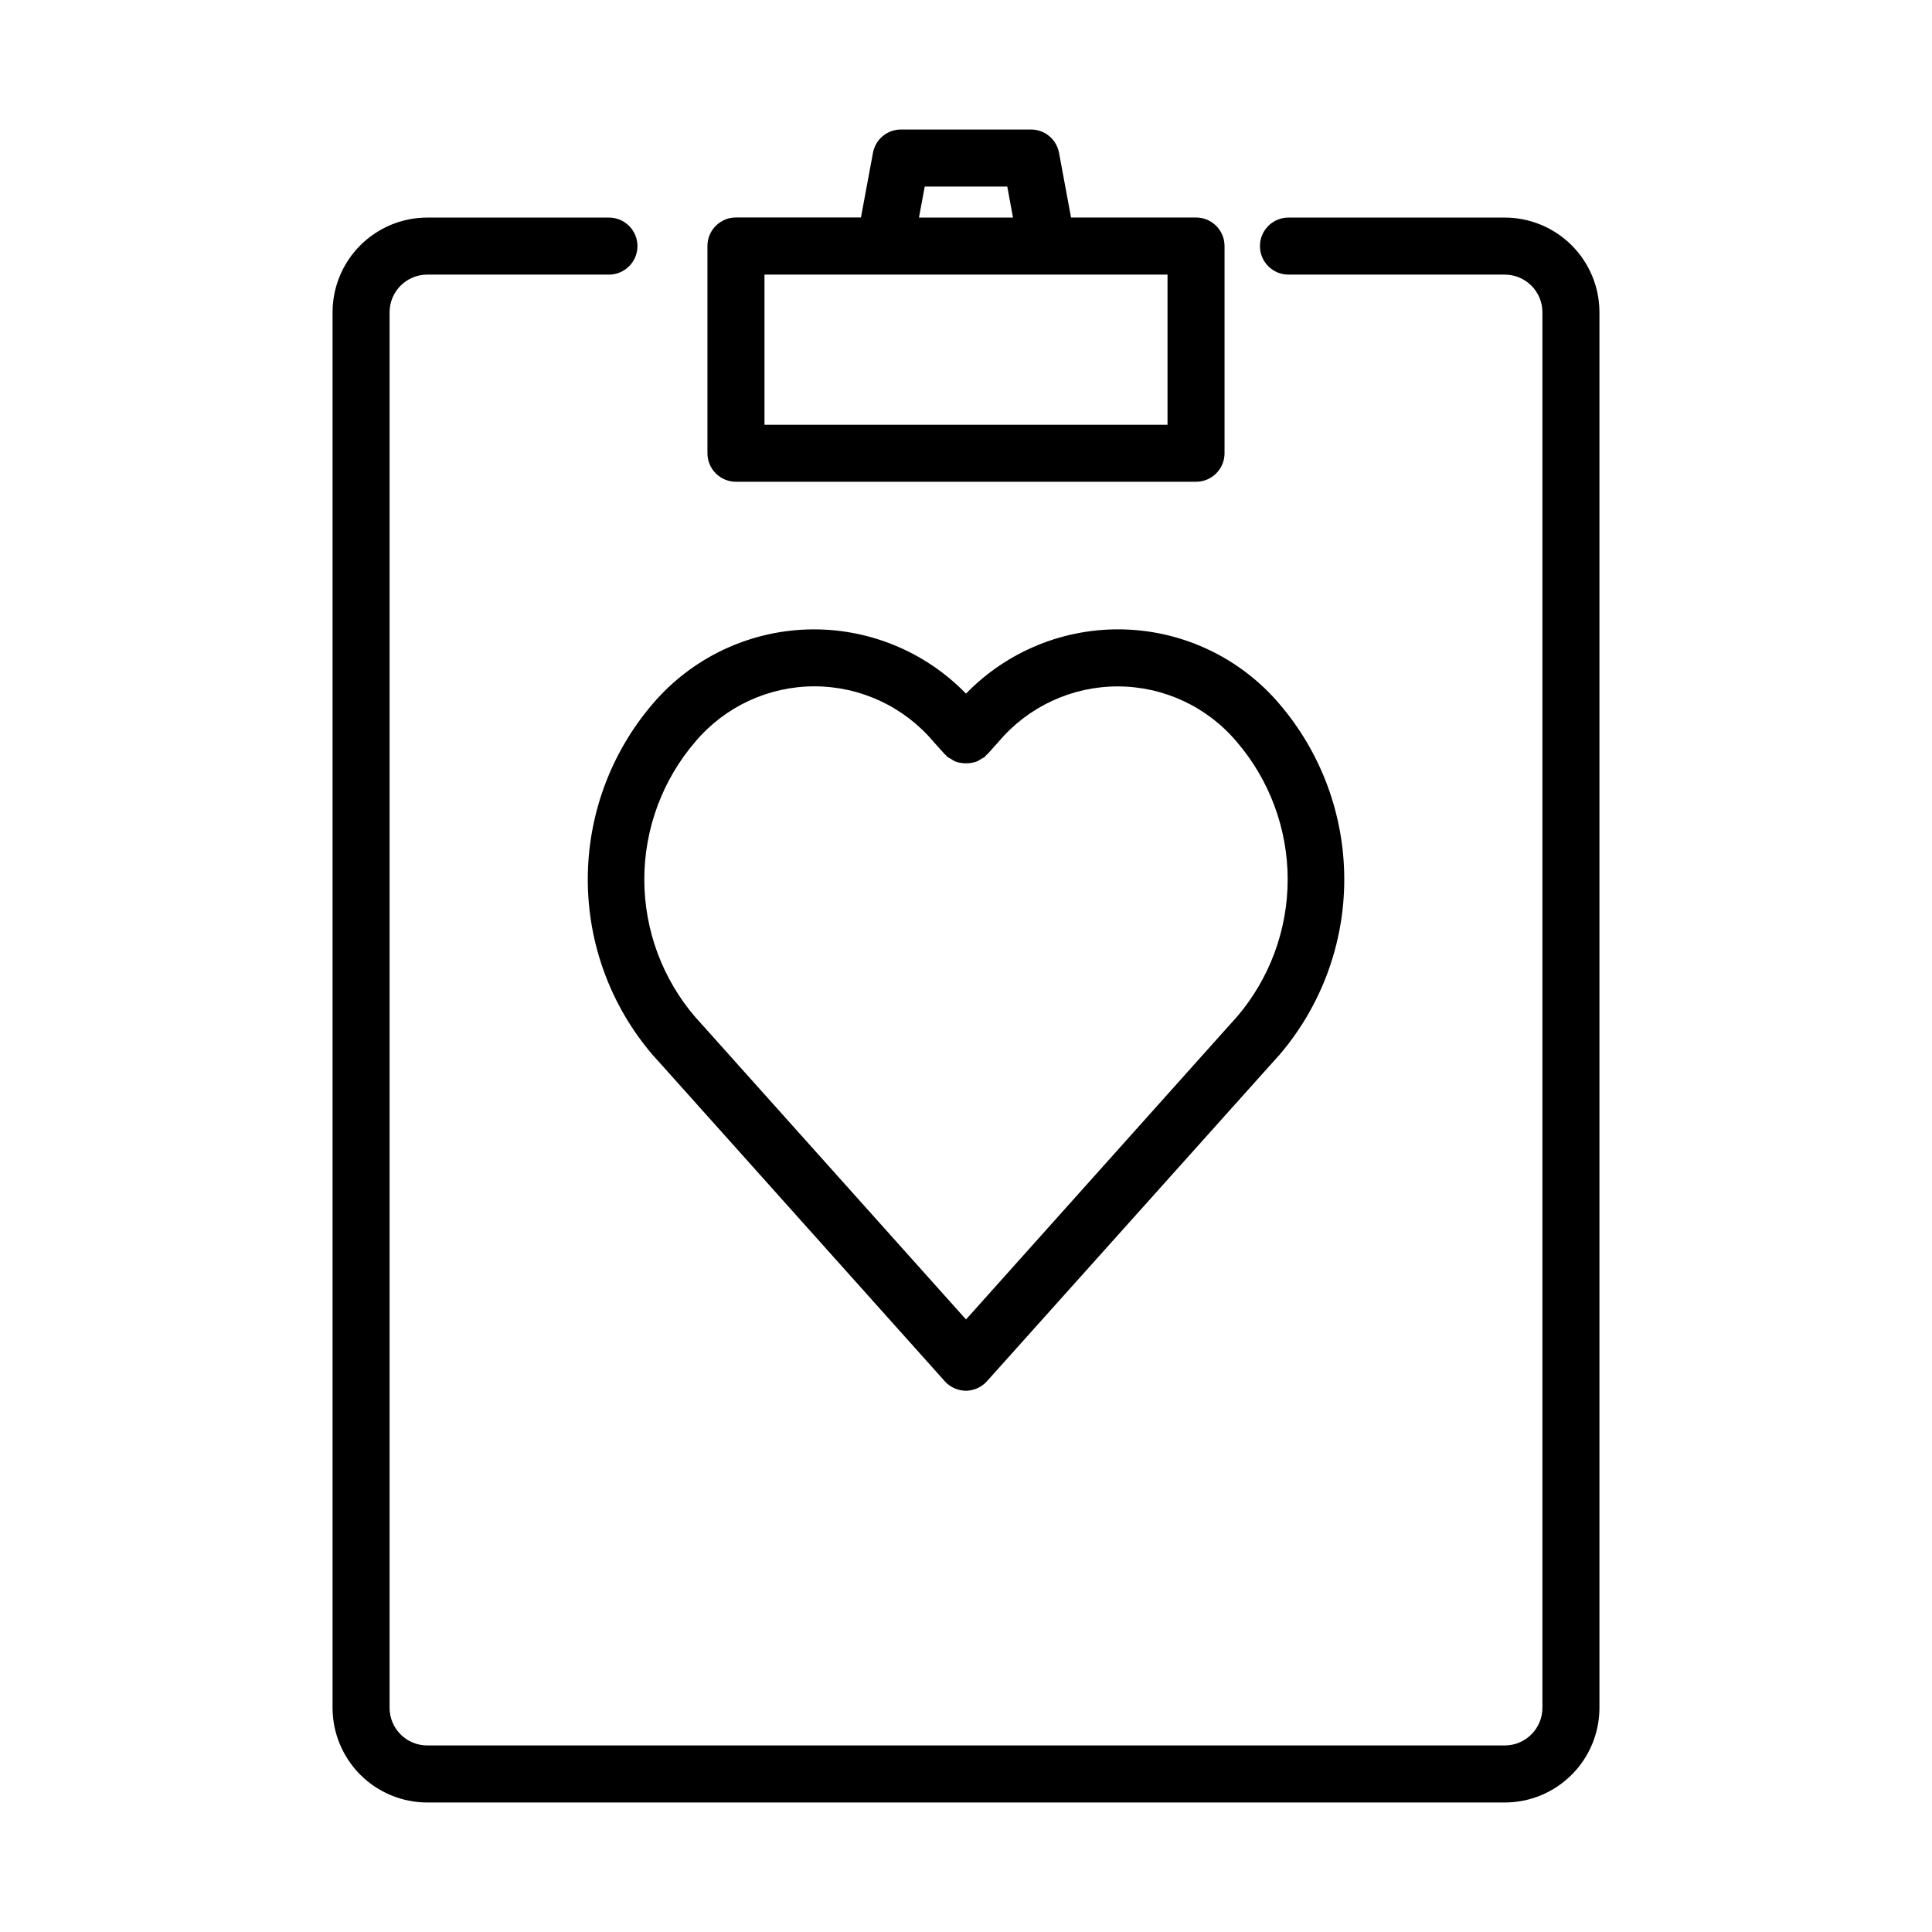
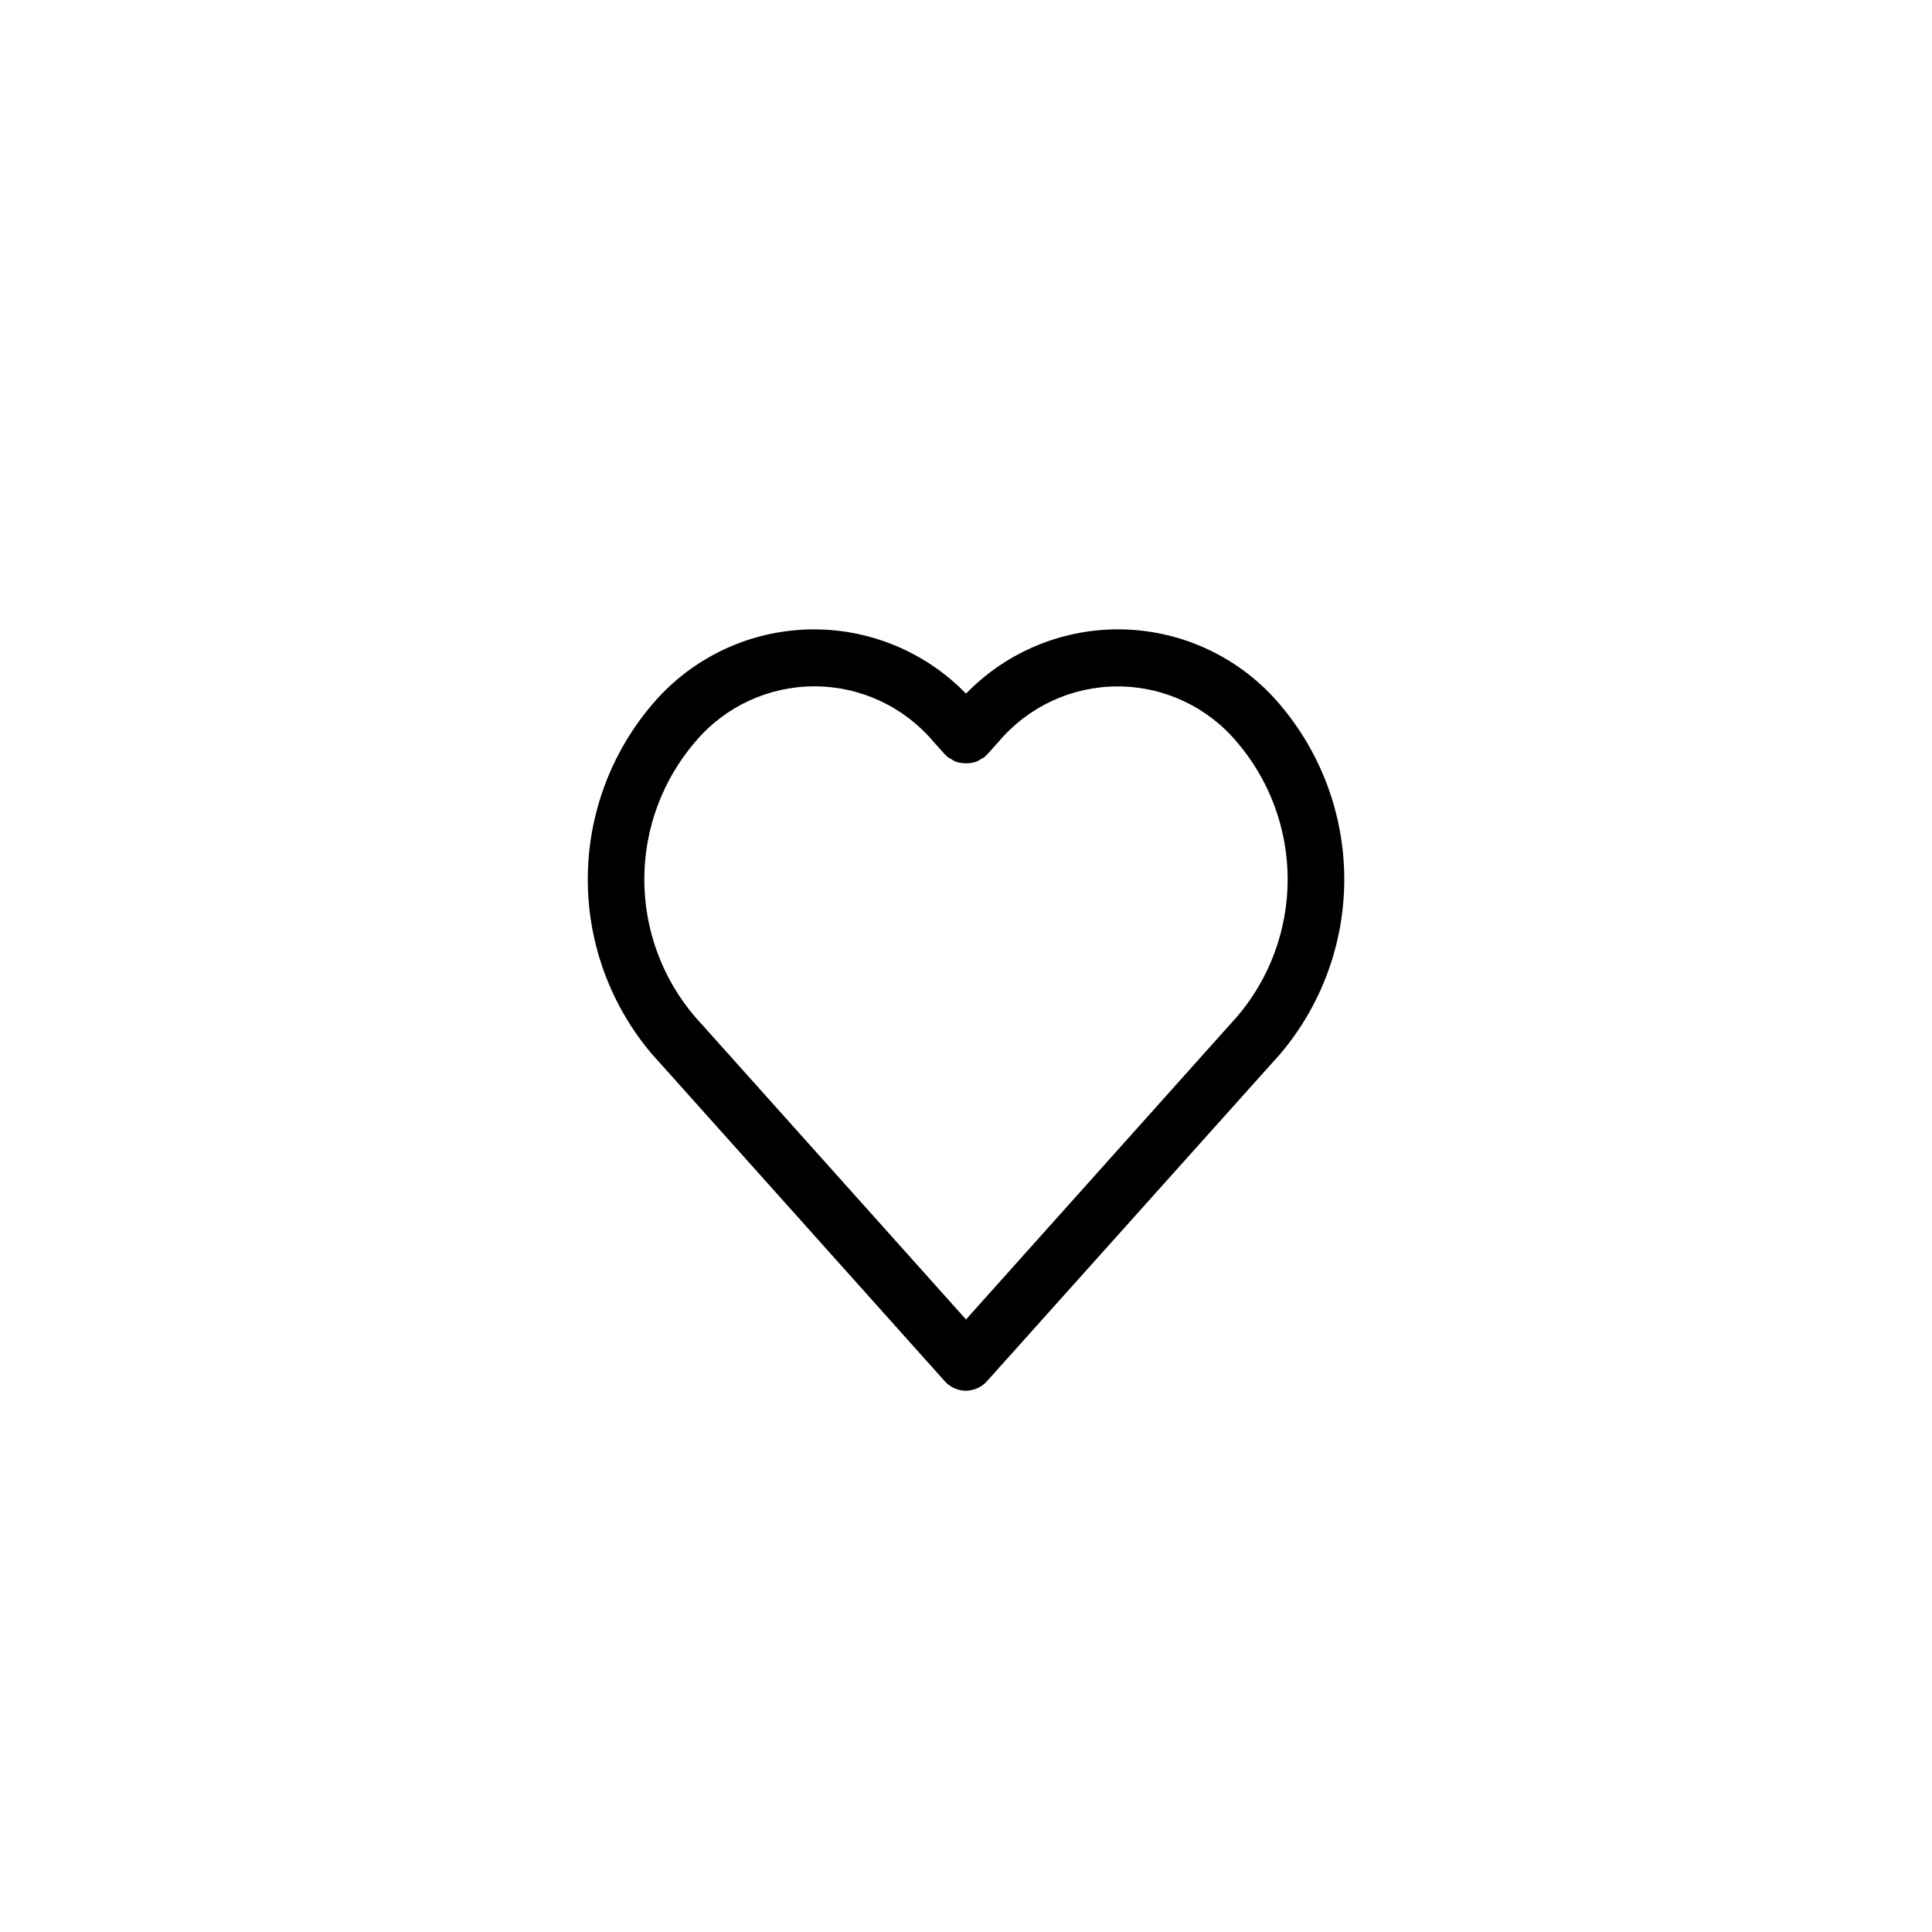
<svg xmlns="http://www.w3.org/2000/svg" fill="#000000" width="800px" height="800px" version="1.1" viewBox="144 144 512 512">
  <g>
    <path d="m317.01 423.62 3.023 3.356 74.324 83.047c0.16 0.176 0.328 0.348 0.504 0.504 0.035 0.035 0.051 0.082 0.086 0.117 0.035 0.035 0.086 0.039 0.125 0.074 0.645 0.559 1.379 1.004 2.172 1.316 0.09 0.035 0.18 0.055 0.277 0.09 0.785 0.281 1.609 0.43 2.445 0.445 0.832-0.016 1.656-0.164 2.441-0.445 0.098-0.035 0.188-0.055 0.277-0.09 0.793-0.312 1.527-0.758 2.172-1.316 0.039-0.035 0.09-0.047 0.125-0.074 0.035-0.031 0.051-0.082 0.086-0.117 0.176-0.156 0.344-0.328 0.504-0.504l74.414-83.047 3.023-3.356c11.121-12.965 17.238-29.484 17.238-46.566s-6.117-33.598-17.238-46.562c-10.262-12.027-25.117-19.172-40.914-19.68-15.801-0.508-31.082 5.668-42.094 17.008-11.012-11.336-26.293-17.508-42.086-17-15.797 0.512-30.648 7.652-40.906 19.672-11.125 12.965-17.238 29.48-17.238 46.562s6.113 33.602 17.238 46.566zm11.262-83.066c7.844-9.301 19.387-14.668 31.551-14.668 12.168 0 23.711 5.367 31.555 14.668l3.023 3.359c0.086 0.09 0.203 0.125 0.289 0.211 0.086 0.086 0.16 0.273 0.289 0.383h-0.008c0.332 0.23 0.68 0.438 1.043 0.609 0.758 0.594 1.664 0.961 2.621 1.055 1.418 0.23 2.875 0.105 4.231-0.371 0.402-0.191 0.789-0.414 1.152-0.672 0.355-0.172 0.699-0.371 1.02-0.602 0.125-0.109 0.172-0.266 0.289-0.383 0.117-0.117 0.203-0.121 0.289-0.211l3.023-3.359h-0.004c7.844-9.301 19.387-14.668 31.551-14.668 12.164 0 23.711 5.367 31.551 14.668 8.719 10.156 13.508 23.098 13.508 36.48 0 13.387-4.789 26.328-13.508 36.484l-3.023 3.359-68.711 76.773-68.727-76.773-3.023-3.359c-8.719-10.16-13.508-23.109-13.504-36.496 0.004-13.391 4.801-26.332 13.523-36.488z" />
-     <path d="m339.04 271.67h121.92c4.172 0 7.555-3.383 7.555-7.555v-54.918c0-4.172-3.383-7.555-7.555-7.555h-33.125l-3.18-17.129c-0.66-3.59-3.785-6.191-7.434-6.191h-34.449c-3.644-0.004-6.769 2.598-7.43 6.18l-3.18 17.129h-33.125c-4.176 0-7.559 3.383-7.559 7.559v54.914c-0.004 2.008 0.793 3.93 2.211 5.352 1.418 1.418 3.34 2.215 5.348 2.215zm50.023-78.234h21.875l1.512 8.219-24.914-0.004zm-42.469 23.332h106.81v39.801h-106.81z" />
-     <path d="m257.21 621.68h285.58c6.648-0.008 13.023-2.656 17.727-7.356 4.703-4.703 7.344-11.082 7.352-17.73v-369.85c-0.008-6.648-2.648-13.027-7.352-17.727-4.703-4.703-11.078-7.352-17.727-7.359h-57.336c-4.172 0-7.555 3.387-7.555 7.559 0 4.172 3.383 7.559 7.555 7.559h57.336c5.5 0.008 9.957 4.465 9.965 9.969v369.85c-0.008 5.504-4.465 9.961-9.965 9.969h-285.58c-5.5-0.008-9.957-4.465-9.965-9.969v-369.85c0.008-5.504 4.465-9.961 9.965-9.969h48.164c4.176 0 7.559-3.387 7.559-7.559 0-4.172-3.383-7.559-7.559-7.559h-48.164c-6.648 0.008-13.023 2.656-17.727 7.359-4.699 4.699-7.344 11.078-7.352 17.727v369.85c0.008 6.648 2.652 13.027 7.352 17.73 4.703 4.699 11.078 7.348 17.727 7.356z" />
  </g>
</svg>